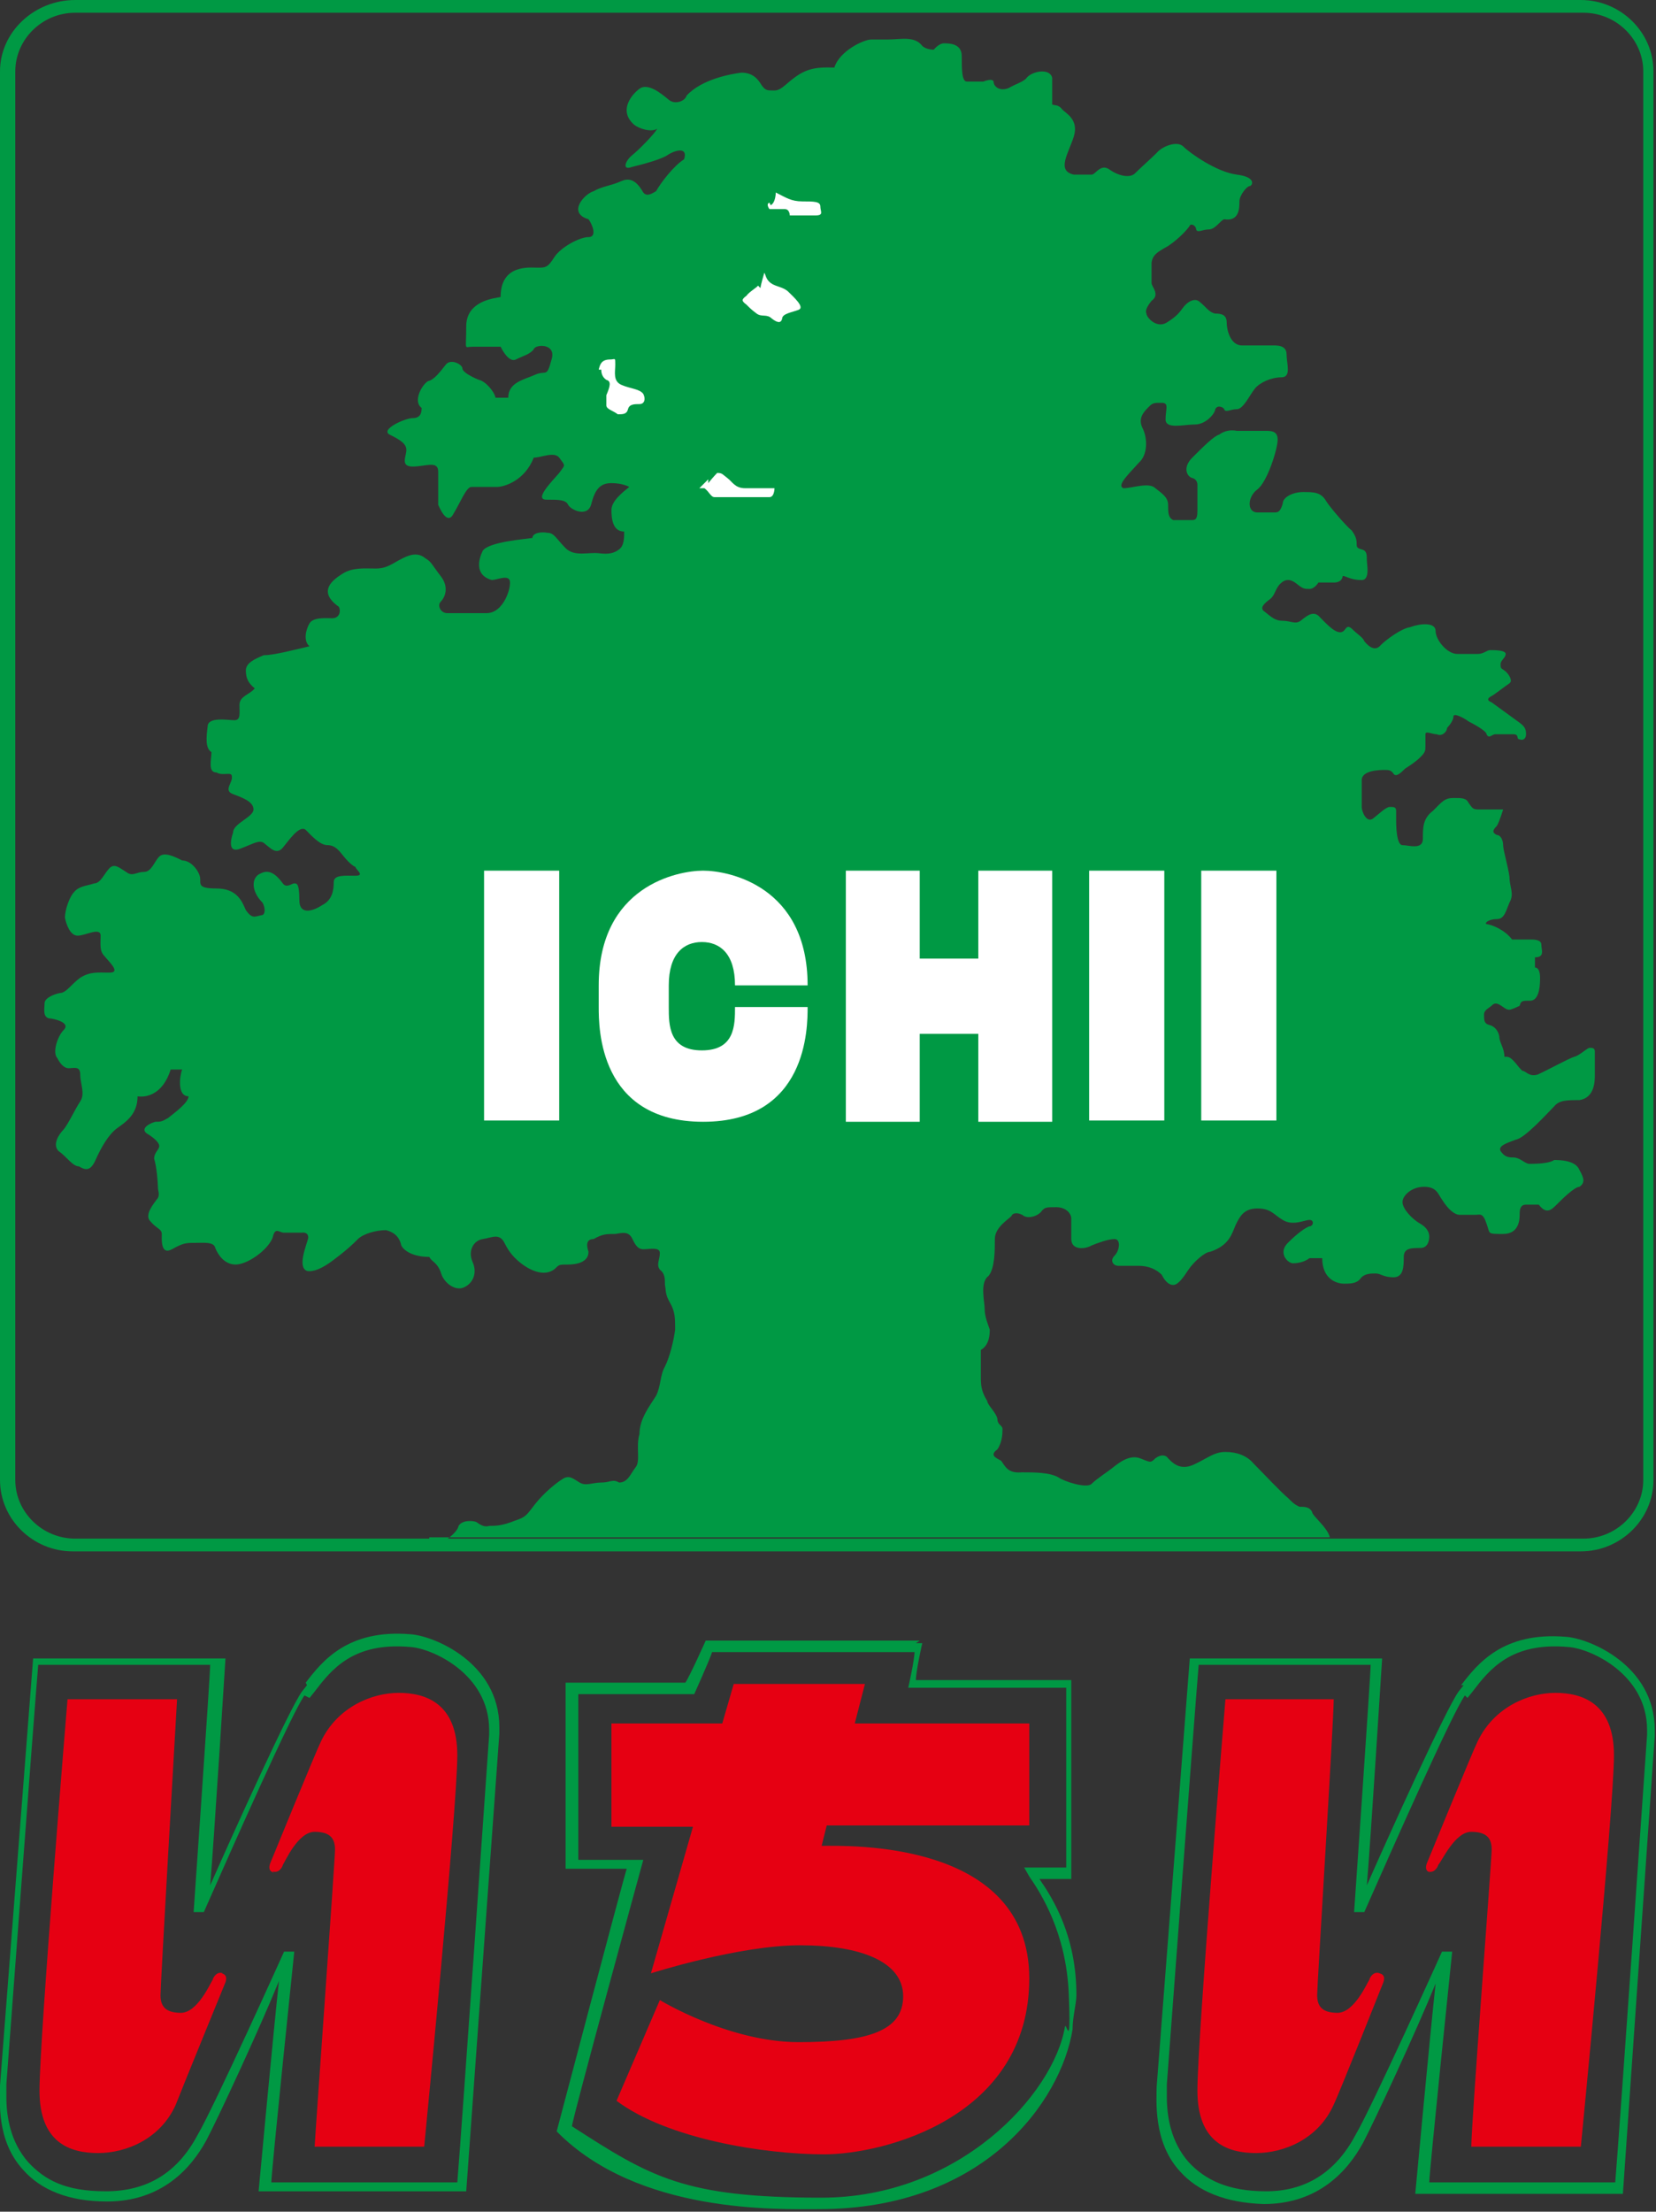
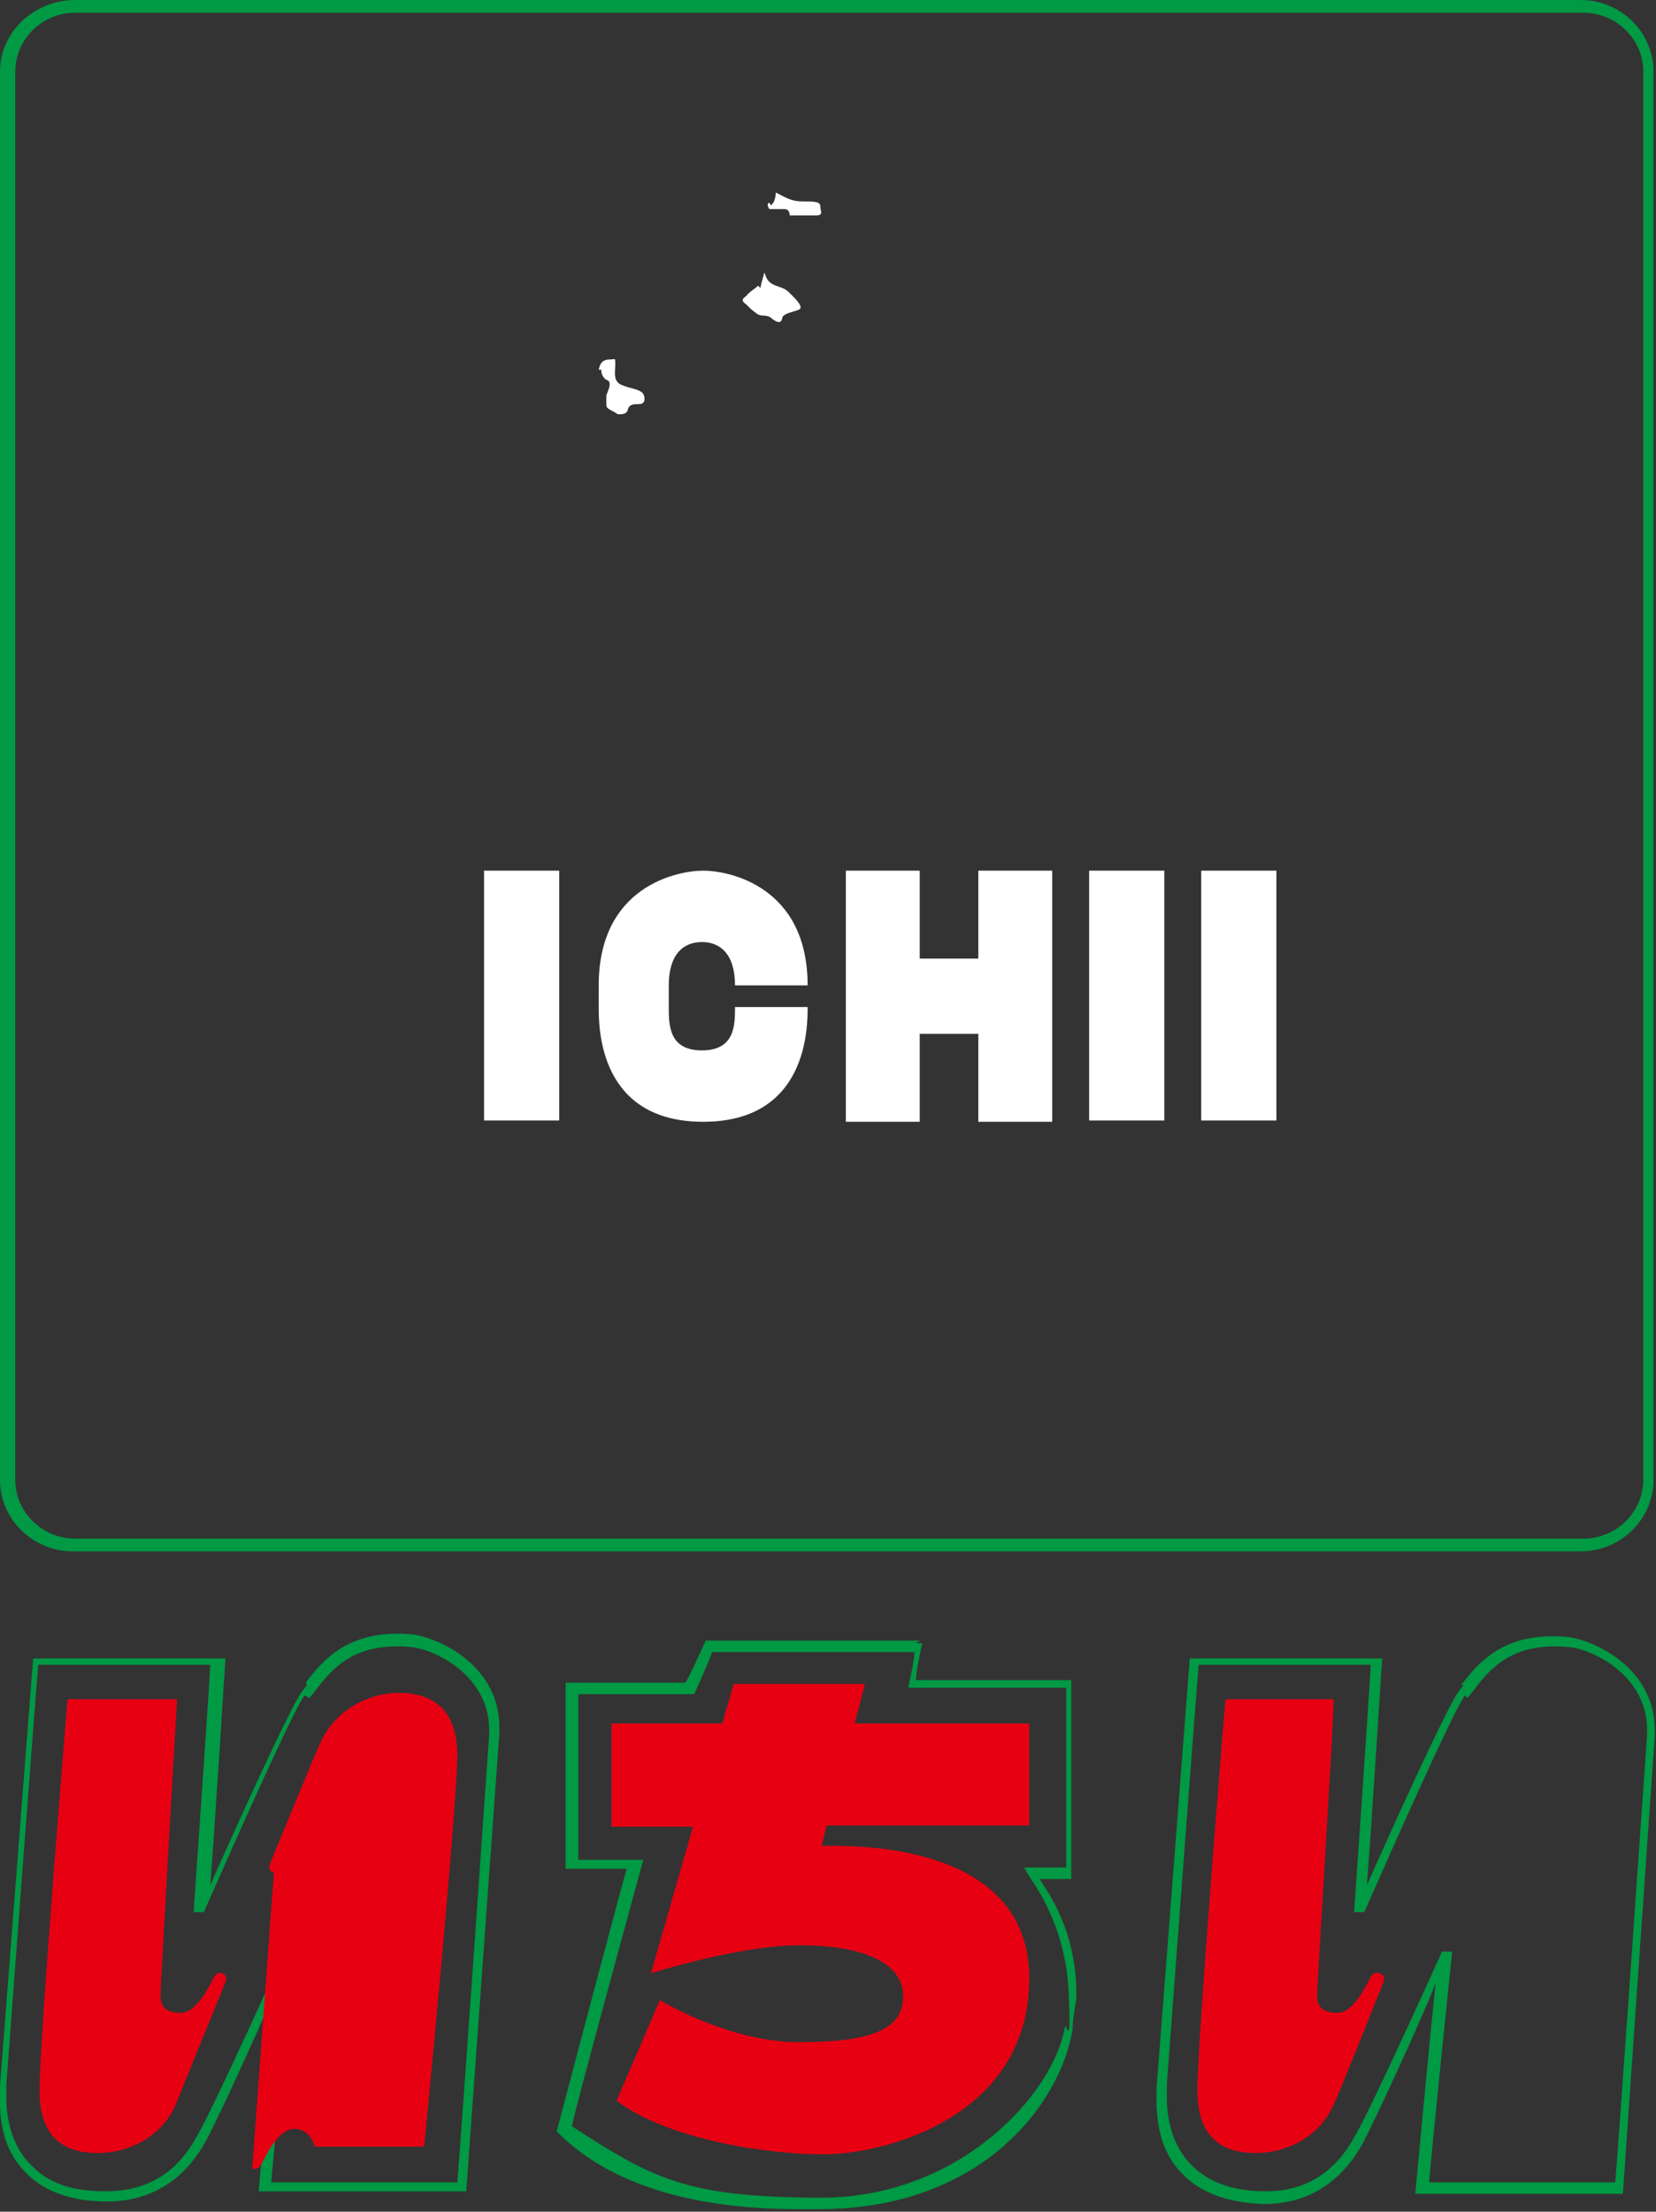
<svg xmlns="http://www.w3.org/2000/svg" id="_レイヤー_1" data-name=" レイヤー 1" width="130" height="173.5" version="1.1" viewBox="0 0 130 173.5">
  <rect x="0" y="0" width="130" height="173.5" fill="#333333" stroke="none" />
  <defs>
    <style>
      .cls-1 {
        fill: #e60012;
      }

      .cls-1, .cls-2, .cls-3 {
        stroke-width: 0px;
      }

      .cls-2 {
        fill: #094;
      }

      .cls-3 {
        fill: #fff;
      }
    </style>
  </defs>
  <path class="cls-2" d="M24.1,132.2l-.4.5c-1,1.4-5.3,10.9-7.2,15.2.3-3.5,1.2-17.8,1.2-17.8H2.6l-2.6,33.5c0,1.2-.3,4.3,1.8,6.6,1.4,1.6,3.6,2.5,6.6,2.5,4.3,0,6.6-2.6,7.8-4.8.9-1.7,4.2-8.8,5.7-12.5-.4,3.6-1.6,16.5-1.6,16.5h16.3l2.6-35.9v-.5c0-5.1-5.2-7.2-7-7.3-4.9-.4-6.9,2.1-8.2,3.8M24.3,133.2l.4-.5c1.3-1.7,3-3.9,7.5-3.5,1.7.1,6.2,2.1,6.2,6.5s0,.3,0,.4c0,0-2.2,31.6-2.5,35.1h-14.6c0-.8,1.8-18.1,1.8-18.1h-.8s-5.5,12.2-6.8,14.4c-1.6,3-4,4.4-7.2,4.4s-4.8-.9-6.1-2.3c-1.4-1.6-1.7-3.6-1.7-5.1s0-.8,0-1c0,0,2.2-29.4,2.5-32.9h13.5c0,.8-1.3,19.4-1.3,19.4h.8c2.3-5.2,6.9-15.6,7.9-17" />
  <path class="cls-2" d="M114.9,132.2l-.4.5c-1,1.4-5.3,10.9-7.2,15.2.3-3.5,1.2-17.8,1.2-17.8h-15.1l-2.6,33.6c0,1-.3,4.3,1.8,6.6,1.4,1.6,3.6,2.5,6.6,2.6,4.3,0,6.6-2.6,7.8-4.8.9-1.7,4.2-8.8,5.7-12.5-.4,3.6-1.6,16.5-1.6,16.5h16.3l2.5-35.9v-.5c0-5.1-5.2-7.2-7-7.3-4.9-.4-6.9,2.1-8.2,3.8M115.2,133.2l.4-.5c1.3-1.7,3-3.9,7.5-3.5,1.7.1,6.2,2.1,6.2,6.5s0,.3,0,.4c0,0-2.2,31.6-2.5,35.1h-14.6c0-.8,1.8-18.1,1.8-18.1h-.8s-5.5,12.2-6.8,14.4c-1.6,3-4,4.4-7,4.4s-4.8-.9-6.1-2.3c-1.4-1.6-1.7-3.6-1.7-5.1s0-.8,0-1c0,0,2.2-29.4,2.5-32.9h13.5c0,.8-1.3,19.4-1.3,19.4h.8c2.3-5.2,6.9-15.6,7.9-17" />
  <path class="cls-2" d="M72.2,128.7h-16.8s-1.3,2.9-1.6,3.3h-9.4v14.6h4.8c-.3.9-5.5,20.6-5.5,20.6h0c6.4,6.5,17.4,6.1,20.6,6.1,13,0,19-8.5,19.9-14.1,0-1,.3-2,.3-2.7,0-4.6-1.8-7.5-2.9-9.1h2.5v-15.6h-12.2c0-.7.5-2.9.5-2.9h-.5M71.8,129.5c0,.7-.5,2.9-.5,2.9h12.4v14.1h-3.3l.4.7c.9,1.3,2.9,4.4,3.1,9.2s-.2,2.1-.3,2.6c-.9,5.3-8.3,13.4-19.1,13.4s-13.4-1.6-19.6-5.6c0-.5,5.6-20.9,5.6-20.9h-5.1v-13h9.1s1.3-2.9,1.4-3.3h15.9Z" />
  <path class="cls-2" d="M5.9,0C2.7,0,0,2.5,0,5.6v110.5c0,3.1,2.6,5.6,5.7,5.6h118.4c3.1,0,5.7-2.5,5.7-5.6V5.6C129.8,2.5,127.2,0,124.1,0H5.9M1.2,116.1V5.6C1.2,3.1,3.3,1,5.9,1h118.4c2.6,0,4.7,2.1,4.7,4.6v110.5c0,2.5-2.1,4.6-4.7,4.6H5.9c-2.6,0-4.7-2.1-4.7-4.6" />
-   <path class="cls-2" d="M33.7,121.3c.8,0,2.2-1,2.3-1.6.3-.5,1.2-.4,1.4-.3.4.3.7.4,1,.3.5,0,1,0,2-.4.9-.3.9-.4,1.6-1.3s1.7-1.7,2.2-2,.8,0,1.3.3,1,0,1.7,0,.9-.3,1.4,0c.7,0,.9-.7,1.3-1.2s0-1.6.3-2.6c0-1.2.8-2.2,1.3-3,.4-.8.3-1.6.7-2.3.4-.8.7-2.1.8-2.9,0-.9,0-1.4-.4-2.1s-.3-.9-.4-1.4c0-.5,0-.9-.4-1.2-.3-.4,0-.8,0-1.3s-.8-.3-1.3-.3-.7-.5-.9-.9c-.3-.5-.7-.4-1.3-.3-.7,0-1,0-1.7.4-.7,0-.5.7-.4,1,0,.8-.9,1-1.6,1s-.7,0-1,.3c-.9.8-2.2,0-2.7-.4s-.9-.8-1.3-1.6-1-.4-1.7-.3-1.2.9-.8,1.8,0,1.7-.7,2-1.6-.4-1.8-1.2c-.3-.8-.7-.8-.9-1.2-1.3,0-2-.5-2.2-.9-.1-.5-.4-1-1.2-1.2-.8,0-1.8.3-2.2.7-.4.4-.8.8-2,1.7-.8.6-1.5.9-2,.8-.8-.3,0-2.1.1-2.6,0-.5-.5-.4-.5-.4h-1.4c-.4,0-.7-.5-.9.4-.4,1-2,2.1-2.9,2.1s-1.4-.8-1.6-1.3c-.1-.5-.9-.4-1.6-.4s-.9,0-1.8.5-.8-.8-.8-1.2-.4-.4-.9-1c-.5-.5.3-1.4.5-1.7.3-.3.1-.7.1-.9,0-.4-.1-1.7-.3-2.3,0-.5.4-.7.4-1s-.5-.7-1-1c-.5-.4.3-.8.7-.9.4,0,.5,0,1-.3.5-.4,1.6-1.2,1.6-1.7-.9,0-.7-1.6-.5-2.1h-.9c-.8,2.5-2.6,2.1-2.6,2.1,0,1.4-.9,2-1.6,2.5s-1.3,1.6-1.7,2.5-.8.8-1.3.5c-.5,0-1-.8-1.6-1.2-.5-.5,0-1.3.4-1.7.4-.5.9-1.6,1.3-2.2s0-1.4,0-2.1-.5-.5-.9-.5-.7-.4-.9-.8c-.4-.4,0-1.7.5-2.2s-.4-.8-1-.9c-.7,0-.5-.8-.5-1.2s.7-.7,1.2-.8c.5,0,.9-.7,1.6-1.2.8-.5,1.4-.4,2.3-.4s0-.8-.4-1.3c-.4-.4-.3-.9-.3-1.6s-1.2,0-1.8,0-.9-.9-1-1.4c0-.7.4-1.7.7-2,.4-.5,1-.5,1.6-.7.5,0,.8-.8,1.2-1.2.4-.4.8,0,1.3.3.5.4.8,0,1.4,0s.8-.8,1.2-1.2c.4-.4,1.2,0,1.8.3.7,0,1.3.8,1.4,1.3s-.3.9,1.3.9,2,1,2.3,1.7c.5.7.7.5,1.2.4.4,0,.3-.7.1-1-.9-.9-.9-2-.1-2.3.8-.4,1.4.4,1.7.8.3.4.7,0,.9,0s.4,0,.4,1.3,1.2.8,1.8.4c.8-.4.9-1.2.9-1.8s.9-.5,1.7-.5,0-.5,0-.7c-.1,0-.5-.3-.9-.8s-.7-.9-1.3-.9-1.3-.8-1.7-1.2c-.5-.4-1.3.8-1.8,1.4s-1,0-1.4-.3c-.4-.4-.9,0-2,.4-.9.3-.7-.7-.5-1.3,0-.7,1.6-1.2,1.6-1.8s-.8-.9-1.6-1.2c-.8-.3,0-.9-.1-1.4,0-.4-.7,0-1.2-.3-.7,0-.4-1-.4-1.6-.5-.3-.4-1.2-.3-2,0-.8,1.6-.5,2.1-.5s.4-.5.4-1.2.8-.8,1.2-1.3c-.5-.4-.7-.8-.7-1.4s.7-.9,1.4-1.2c.8,0,2.3-.4,3.6-.7-.5-.4-.3-1.3,0-1.8s1.3-.4,1.8-.4.7-.5.5-.9c-1.7-1.2-.5-2.1.3-2.6s1.7-.4,2.6-.4,1.3-.4,2.1-.8c.8-.4,1.3-.4,1.8,0,.5.3.5.5,1.2,1.4s.3,1.7,0,2,0,.9.5.9h3.1c1.4,0,2-2.2,1.8-2.6s-1,0-1.4,0c-1.4-.4-1-1.7-.7-2.3.5-.7,3.3-.9,3.9-1,0-.4.7-.5,1.2-.4.5,0,.7.5,1.4,1.2s1.8.3,2.6.4,1.2,0,1.6-.3.4-.9.4-1.4c-.9,0-1-1-1-1.7s.9-1.4,1.4-1.8c0,0-.5-.3-1.4-.3s-1.3.5-1.6,1.7c-.3,1-1.6.4-1.8,0s-.7-.4-1.7-.4.4-1.4,1-2.1c.5-.7.5-.5,0-1.2-.4-.5-1.4,0-2,0-.7,1.8-2.3,2.3-2.9,2.3h-2c-.4,0-.9,1.3-1.4,2.1-.4.8-.9,0-1.2-.7,0-.5,0-1.7,0-2.6,0-.9-1-.4-2-.4s-.5-.8-.5-1.3-.5-.8-1.3-1.2,1.2-1.3,1.8-1.3.7-.4.7-.8c-.7-.5,0-1.8.5-2.1.5-.1,1-.8,1.4-1.3s1.3,0,1.3.3.8.7,1.3.9c.5.1,1.2.9,1.3,1.4h1c0-1.2,1.2-1.4,2.1-1.8.9-.4.9.3,1.3-1.2.4-1.3-1.3-1.2-1.4-.8-.3.4-.8.5-1.4.8s-1.2-1-1.2-1h-2.2c-.7,0-.5.4-.5-1.6s2.2-2.2,2.7-2.3c0-2.6,2.3-2.3,2.9-2.3s.8,0,1.3-.8,2-1.6,2.7-1.6.3-1,0-1.4c-1.7-.5-.3-2,.4-2.2.7-.4,1.3-.4,2.2-.8s1.4.4,1.7.9c.3.4.8,0,1-.1.4-.7,1.4-2,2.2-2.5.3-.9-.5-.8-1.2-.4-.5.4-2.1.8-2.9,1-.8.3-.5-.5,0-.9s1.7-1.6,2-2.1c-.5.3-1.4,0-1.8-.3-1.4-1.2,0-2.6.5-2.9.8-.4,2,.8,2.3,1,.5.3,1.2,0,1.3-.4,1.2-1.3,3.5-1.7,4.3-1.8.9,0,1.3.5,1.6,1,.3.4.4.4,1,.4s1-.7,2-1.3,2-.5,2.7-.5c.4-1.3,2.3-2.2,2.9-2.2h1.3c1,0,2.1-.3,2.7.5.3.3.9.3.9.3,0,0,.4-.5.8-.5s1.4,0,1.4,1,0,2,.4,2h1.3c0,0,.7-.3.8,0,0,.4.5.8,1.2.5.5-.3,1.2-.5,1.4-.8.4-.5,1.8-.8,2,0,0,.4,0,1.8,0,2.1.3.1.5,0,.8.4.3.3,1.3.8.9,2.1s-1.4,2.7,0,3h1.4c.3,0,.7-.9,1.4-.4s1.6.7,2,.3,1.3-1.2,1.7-1.6c.4-.5,1.6-1,2.1-.5s2.6,2,4.2,2.2,1.2.9,1,.9-.8.7-.8,1.2,0,1.6-1.2,1.4c-.3.1-.7.8-1.2.8s-.9.3-1,0c0-.3-.4-.5-.5-.3s-.8,1-1.7,1.6c-.9.5-1.2.7-1.3,1.3,0,.7,0,1.3,0,1.6,0,.3.7.9,0,1.4-.4.5-.5.8-.4,1,0,.3.8,1.2,1.6.7s1-.8,1.3-1.2.9-.8,1.3-.4c.5.4.7.8,1.2.9.5,0,.9.1.9.7s.3,1.8,1.2,1.8h2.5c.3,0,1,0,1,.7s.4,1.8-.4,1.8-1.7.4-2.1.9-.9,1.6-1.4,1.6-.9.3-1,0c0-.1-.5-.4-.7,0,0,.3-.7,1.2-1.6,1.2s-2.3.4-2.3-.4.3-1.3-.3-1.3-.7,0-1,.3c-.4.4-.9.9-.5,1.7s.4,2.1-.3,2.7c-.7.8-1.8,1.8-1.2,2,.7,0,2-.5,2.5,0,.5.4,1,.7,1,1.3s0,1,.4,1.2h1.4c.3,0,.5,0,.5-.7v-2.1c0,0,0-.4-.4-.5s-.8-.8,0-1.6,1.7-1.7,2.1-1.8c.4-.3.9-.4,1.4-.3h2.2c.5,0,1,0,1,.7s-.8,3.3-1.6,3.9-.8,1.8,0,1.8h1.3c.3,0,.5,0,.7-.7,0-.5.8-.9,1.6-.9s1.4,0,1.8.7c.3.5,1.7,2.1,2,2.3.3.4.4.7.4,1s0,.4.4.5.4.4.4.8.3,1.7-.5,1.6c-.8,0-1.3-.4-1.4-.3,0,0,0,.5-.7.5h-1.2c0,0-.3.5-.7.5s-.5,0-1-.4-.9-.4-1.3,0-.4.9-.8,1.2-.9.7-.4,1c.5.4.8.7,1.4.7s1,.3,1.4,0,.9-.8,1.4-.4c.5.5,1.2,1.3,1.7,1.3s.4-.7.9-.3c.5.5.9.7,1,1,.4.5.9.8,1.3.3.4-.4,1.6-1.3,2.3-1.4.8-.3,2-.4,2,.3s.9,1.8,1.7,1.8h1.6c.5,0,.7-.3,1-.3s1.2,0,1.2.3-.4.5-.4.8,0,.3.3.5.7.8.4,1-1.2.9-1.4,1-.5.3,0,.5c.4.3,1.8,1.3,2.2,1.6.4.3.5.5.5.9s-.3.5-.5.4c-.3,0,0-.4-.5-.4h-1.4c-.3,0-.5.4-.7,0,0-.3-1.4-1-1.4-1-.4-.3-1.2-.7-1.2-.4s-.3.7-.5.9c0,.3-.4.7-.8.5-.4,0-.9-.3-.9,0v.9c0,.4,0,.5-.4.9s-.9.7-1.2.9c-.3.3-.7.7-.9.4s-.4-.3-.7-.3-1.8,0-1.8.8v2.1c0,.4.4,1.3.9.9.4-.3,1-.9,1.3-.9s.5,0,.5.3v.7c0,.3,0,2,.5,2s1.6.4,1.6-.5,0-1.6.8-2.2c.7-.7.9-1,1.6-1s1,0,1.2.4c.3.4.3.5.8.5s.9,0,1.2,0c.3,0,.7,0,.7,0s-.3,1-.5,1.3c-.3.3-.4.5,0,.7.3,0,.5.4.5.8s.4,1.7.5,2.5c0,.8.4,1.3,0,2-.3.7-.4,1.3-1,1.3s-1,.3-.8.4c.3,0,1.4.4,2,1.2h1.4c.3,0,.9,0,.9.4s.3,1-.5,1c0,.3,0,.7,0,.8.3,0,.4.4.4.8s0,1.7-.7,1.8c-.7,0-.8,0-.9.4,0,0-.8.4-.9.3-.3,0-.8-.7-1.2-.4-.3.3-.7.4-.7.8s0,.7.4.8.7.4.8.9c0,.5.4.9.4,1.6.3,0,.4,0,.7.3.3.3.3.4.7.8.3,0,.5.5,1.2.3.7-.3,2.5-1.3,2.9-1.4s1-.7,1.2-.7.4,0,.4.3v1.8c0,.5,0,1.8-1.2,2-1,0-1.6,0-2,.5-.5.5-2.3,2.5-3,2.6-.8.3-1.4.5-1.2.9.3.4.5.5,1,.5s.8.4,1.2.5c.4,0,1.6,0,2-.3.4,0,1.7,0,2,.8.4.7.4,1,0,1.3-.4,0-1.4,1-1.8,1.4s-.8.8-1.4,0h-1c-.4,0-.5.3-.5.7s0,1.6-1.3,1.6-1,0-1.3-.8c-.3-.9-.5-.7-.9-.7h-1.2c-.4,0-.9-.4-1.4-1.2-.3-.4-.4-1-1.4-1s-1.7.7-1.7,1.2.7,1.3,1.4,1.7.7.9.7,1,0,.9-.7.9-1.3,0-1.3.7,0,1.6-.8,1.6-1-.3-1.4-.3-.9,0-1.2.4c-.3.4-.8.4-1.3.4s-1.7-.3-1.7-2c-.4,0-.7,0-1,0-.4.3-.9.4-1.3.4s-1.2-.8-.4-1.6,1.4-1.2,1.7-1.3c.3,0,.4-.5,0-.5s-1.3.5-2.1,0c-.7-.4-.9-.9-2-.9s-1.4.7-1.7,1.3c-.3.7-.5,1.6-2,2.1-.4,0-1.3.8-1.7,1.4s-.8,1.2-1.2,1.2-.7-.4-.9-.8c-.4-.4-1-.7-1.8-.7h-1.6c-.4,0-.7-.4-.3-.8.4-.4.5-1.3,0-1.3s-1.3.3-1.8.5c-.5.3-1.6.4-1.6-.5v-1.6c0-.4-.4-.9-1.2-.9s-.9,0-1.2.4c-.3.3-.9.5-1.3.3-.4-.3-.9-.3-1,0-.3.3-1.3.9-1.3,1.8s0,2.3-.5,2.9c-.7.5-.3,2-.3,2.6s.3,1.3.4,1.6c0,.3,0,1.2-.7,1.6v2c0,.7,0,1.2.5,2,0,.3.7.9.8,1.4,0,.5.4.5.4.8s0,1-.4,1.6c-.7.5,0,.7.3.9.3.4.5,1,1.6.9,1,0,2.2,0,2.9.4.4.3,2.2.9,2.6.5s1.2-.9,1.7-1.3,1.3-1,2.1-.7.8.4,1.2,0c.4-.3.8-.3,1,0,.3.3.9,1,2,.5s1.6-1,2.5-1,1.7.3,2.2.9c.7.7,2.2,2.3,2.7,2.7.4.4.5.5.9.7.4,0,.8,0,1,.4,0,.3,1.2,1.2,1.4,2H33.7v.9h0Z" />
  <path class="cls-3" d="M60.4,15.9c-.3.1,0,.5,0,.5h1.2c.4,0,.4.5.4.5h2c.7,0,.4-.3.4-.7s-.5-.4-1.4-.4-1.3-.3-2.1-.7c0,0,0,.8-.4,1" />
  <path class="cls-3" d="M59.5,22.4c0,.1-.7.5-.9.8-.4.3-.4.4,0,.7.3.3.4.4.8.7s.8,0,1.2.4c.4.3.7.4.8,0,0-.4.8-.5,1.3-.7s-.4-1-.8-1.4c-.4-.4-1-.4-1.4-.7s-.4-.7-.5-.8c0,0-.3,1-.3,1.2" />
-   <path class="cls-3" d="M55.6,37.6l-.7.7h.4c.4.3.5.7.8.7s.7,0,.8,0,3,0,3.5,0c.4,0,.4-.7.4-.7h-2.3c-.8,0-1-.5-1.4-.8s-.4-.4-.8-.4c0,0-.3.3-.7.8" />
  <path class="cls-3" d="M47.2,29c0,.3.1.6.4.8.4.1.3.5,0,1.2,0,.7,0,.7,0,.8,0,.3.5.4.9.7.4,0,.7,0,.8-.4s.5-.4.9-.4.5-.4.3-.8c-.3-.4-1-.4-1.7-.7s-.5-1-.5-1.6,0-.4-.4-.4c-.7,0-.8.4-.9.8" />
  <rect class="cls-3" x="38" y="68.3" width="5.9" height="19.6" />
  <rect class="cls-3" x="85.5" y="68.3" width="5.9" height="19.6" />
  <rect class="cls-3" x="94.3" y="68.3" width="5.9" height="19.6" />
  <polygon class="cls-3" points="76.8 68.3 76.8 75.2 72.2 75.2 72.2 68.3 66.4 68.3 66.4 88 72.2 88 72.2 81.1 76.8 81.1 76.8 88 82.6 88 82.6 68.3 76.8 68.3" />
  <path class="cls-3" d="M47,77.3c0-7.8,6.2-9,8.2-9s8.2,1.2,8.2,9h-5.7c0-2.5-1.2-3.4-2.6-3.4s-2.6.9-2.6,3.4v1.7c0,1.4,0,3.4,2.6,3.4s2.6-2,2.6-3.4h5.7c0,1.6,0,9-8.2,9s-8.2-7.4-8.2-9v-1.7Z" />
  <path class="cls-1" d="M17.4,154.8c.4.1.4.4.3.7,0,0-3.6,8.8-3.9,9.6-1.2,2.7-3.9,3.8-6.1,3.8s-4.6-.8-4.6-4.9,2.2-30.7,2.2-30.7h8.6c-.1,1.7-1.3,22.4-1.3,23.2s.3,1.4,1.6,1.4,2.3-2.3,2.5-2.6c0-.1.3-.7.8-.5" />
-   <path class="cls-1" d="M21.5,146.9c-.4-.1-.4-.4-.3-.7,0,0,3.6-8.8,4-9.6,1.3-2.7,4-3.8,6.1-3.8s4.6.8,4.6,4.9-2.6,30.7-2.6,30.7h-8.6c.1-1.8,1.6-22.5,1.6-23.3s-.3-1.4-1.6-1.4-2.3,2.3-2.5,2.6c0,.1-.3.7-.8.5" />
+   <path class="cls-1" d="M21.5,146.9c-.4-.1-.4-.4-.3-.7,0,0,3.6-8.8,4-9.6,1.3-2.7,4-3.8,6.1-3.8s4.6.8,4.6,4.9-2.6,30.7-2.6,30.7h-8.6s-.3-1.4-1.6-1.4-2.3,2.3-2.5,2.6c0,.1-.3.7-.8.5" />
  <path class="cls-1" d="M80.8,143.3v-8.1h-13.7l.8-3.1h-10.3l-.9,3.1h-8.7v8.1h6.4l-3.3,11.5s6.9-2.2,11.7-2.2,8.1,1.3,8.1,4-2.7,3.6-8.2,3.6-10.9-3.3-10.9-3.3l-3.4,7.9c4,3,11.6,4.2,16.3,4.2s16.1-2.9,16.1-13.8-14.3-10.4-16.3-10.4l.4-1.6h15.9,0Z" />
  <path class="cls-1" d="M108.3,154.8c.4.1.4.4.3.7,0,0-3.5,8.8-3.9,9.6-1.2,2.7-3.9,3.8-6.1,3.8s-4.6-.8-4.6-4.9,2.2-30.7,2.2-30.7h8.5c0,1.7-1.3,22.4-1.3,23.2s.3,1.4,1.6,1.4,2.3-2.3,2.5-2.6c0-.1.3-.7.8-.5" />
-   <path class="cls-1" d="M112.3,146.9c-.4-.1-.4-.4-.3-.7,0,0,3.6-8.8,4-9.6,1.3-2.7,4-3.8,6.1-3.8s4.6.8,4.6,4.9-2.6,30.7-2.6,30.7h-8.6c0-1.8,1.6-22.5,1.6-23.3s-.3-1.4-1.6-1.4-2.3,2.3-2.6,2.6c0,.1-.3.7-.8.5" />
</svg>